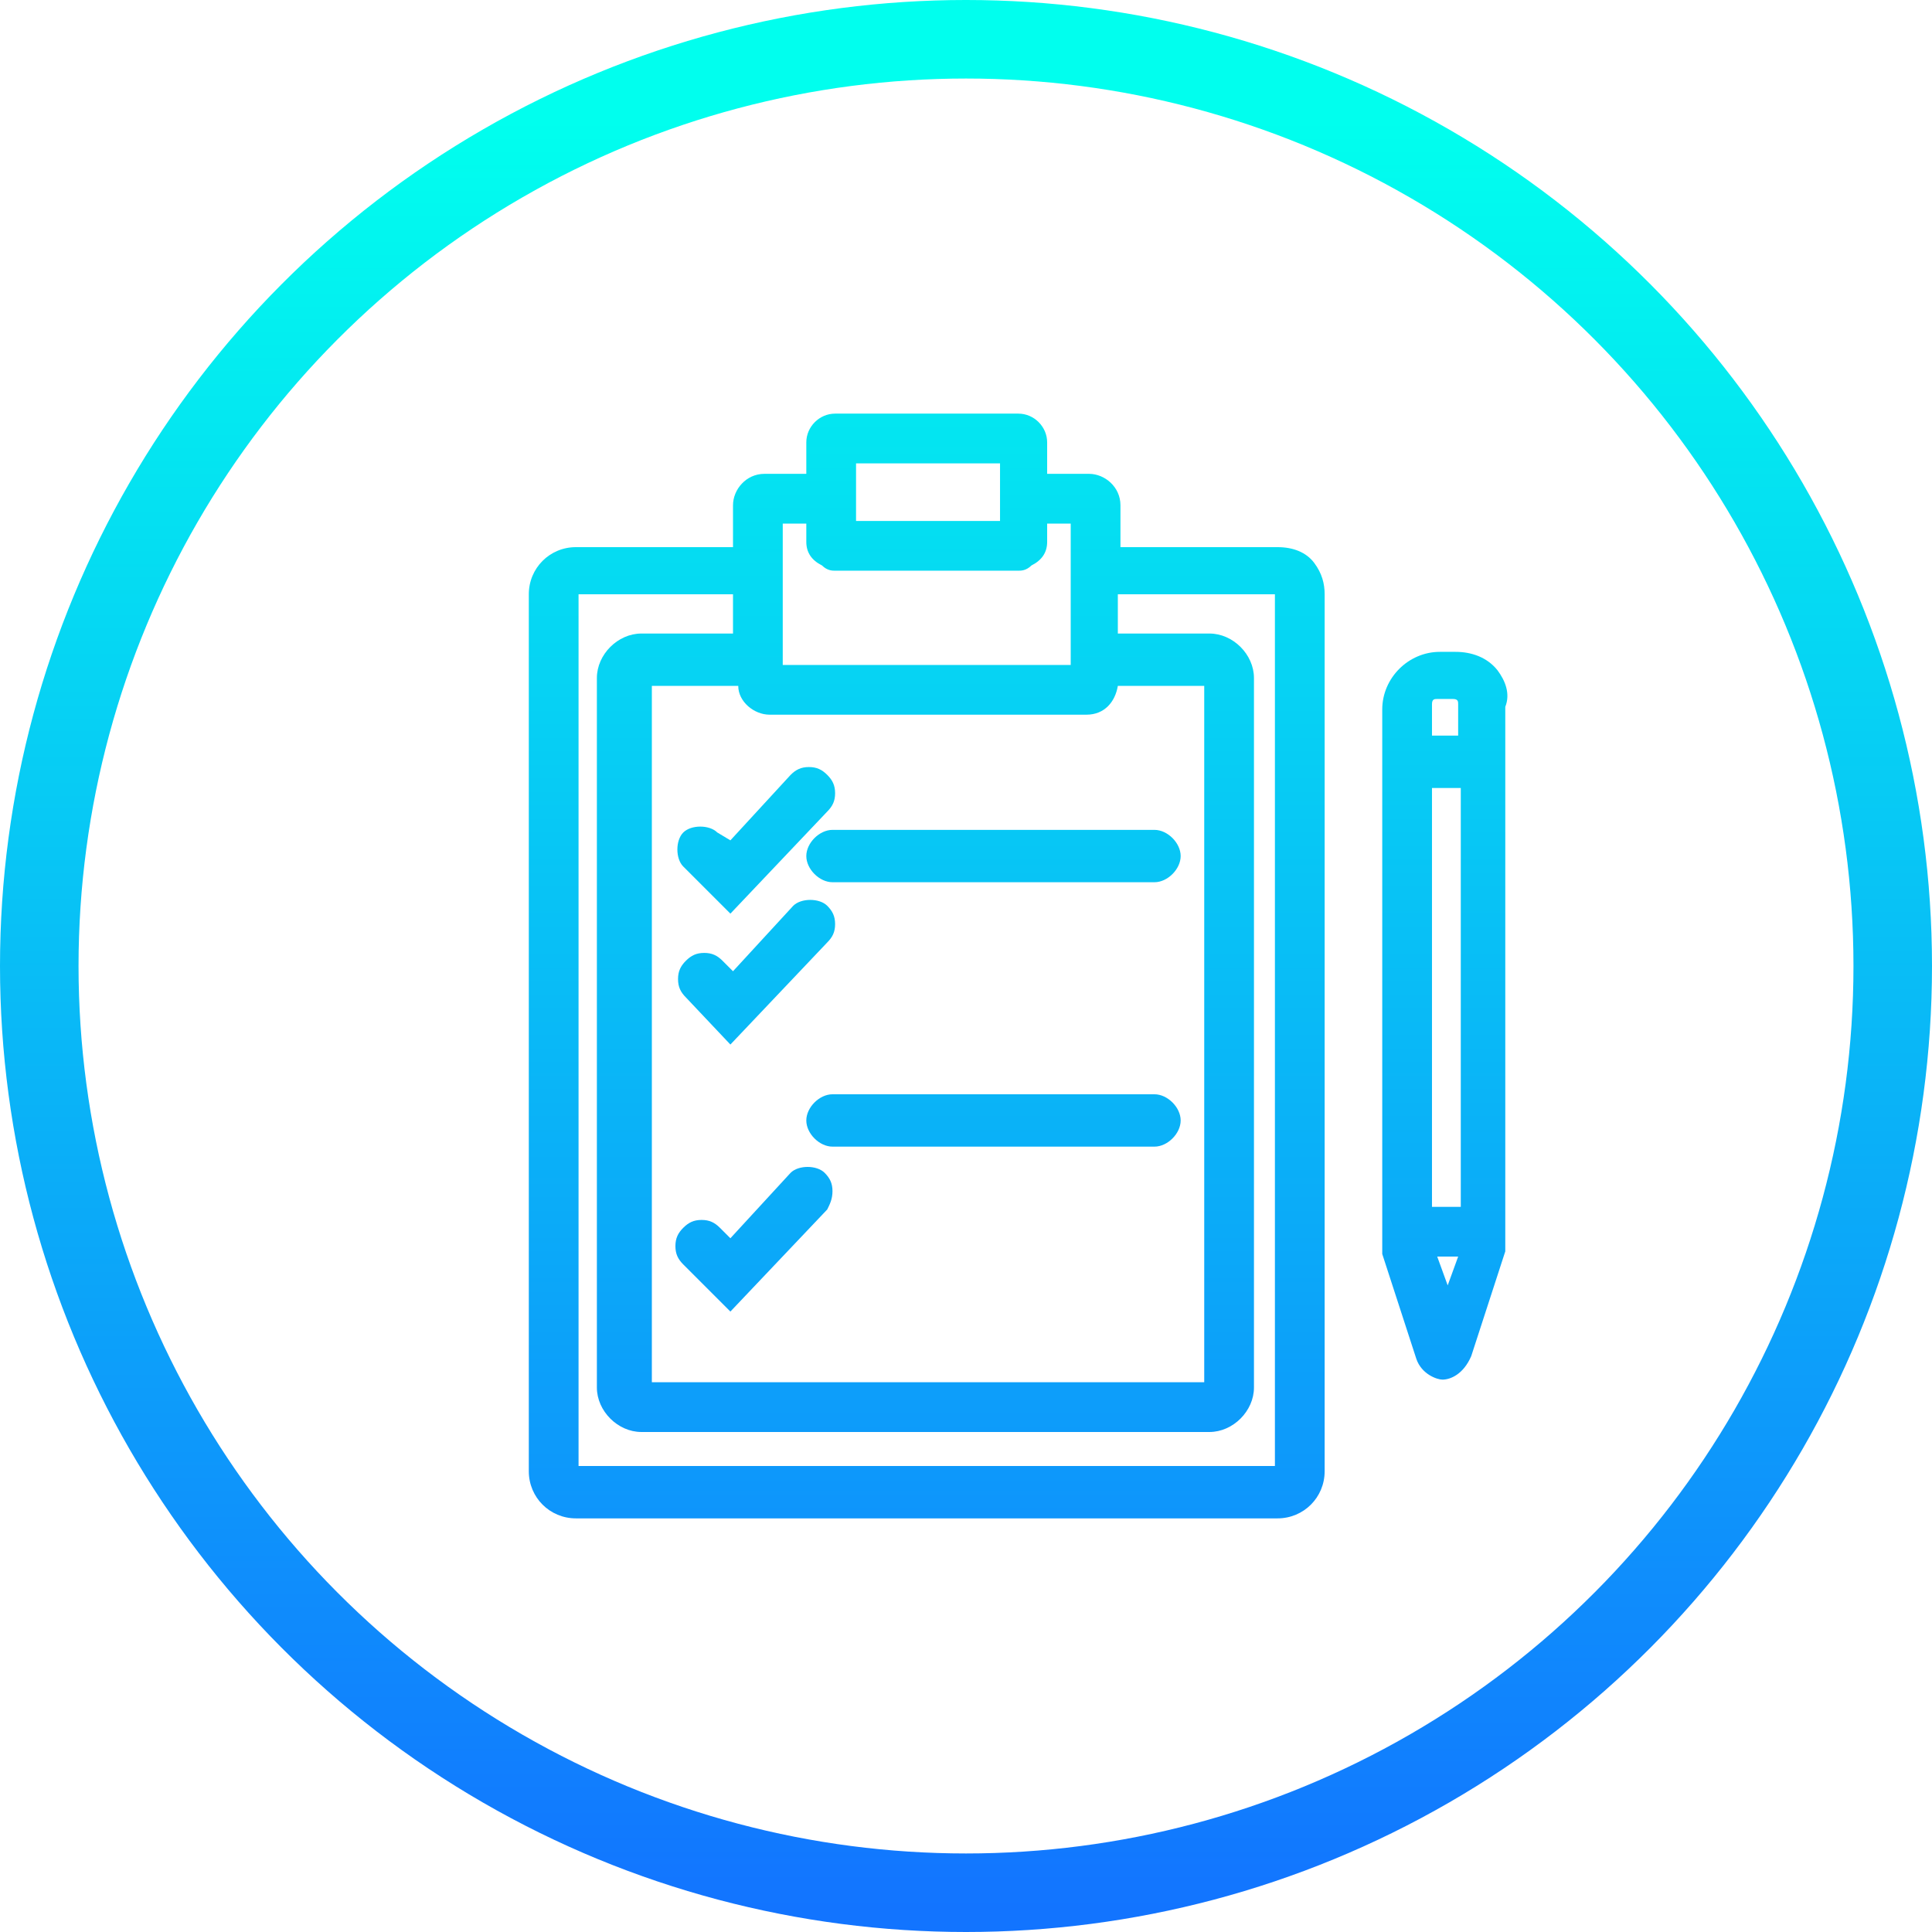
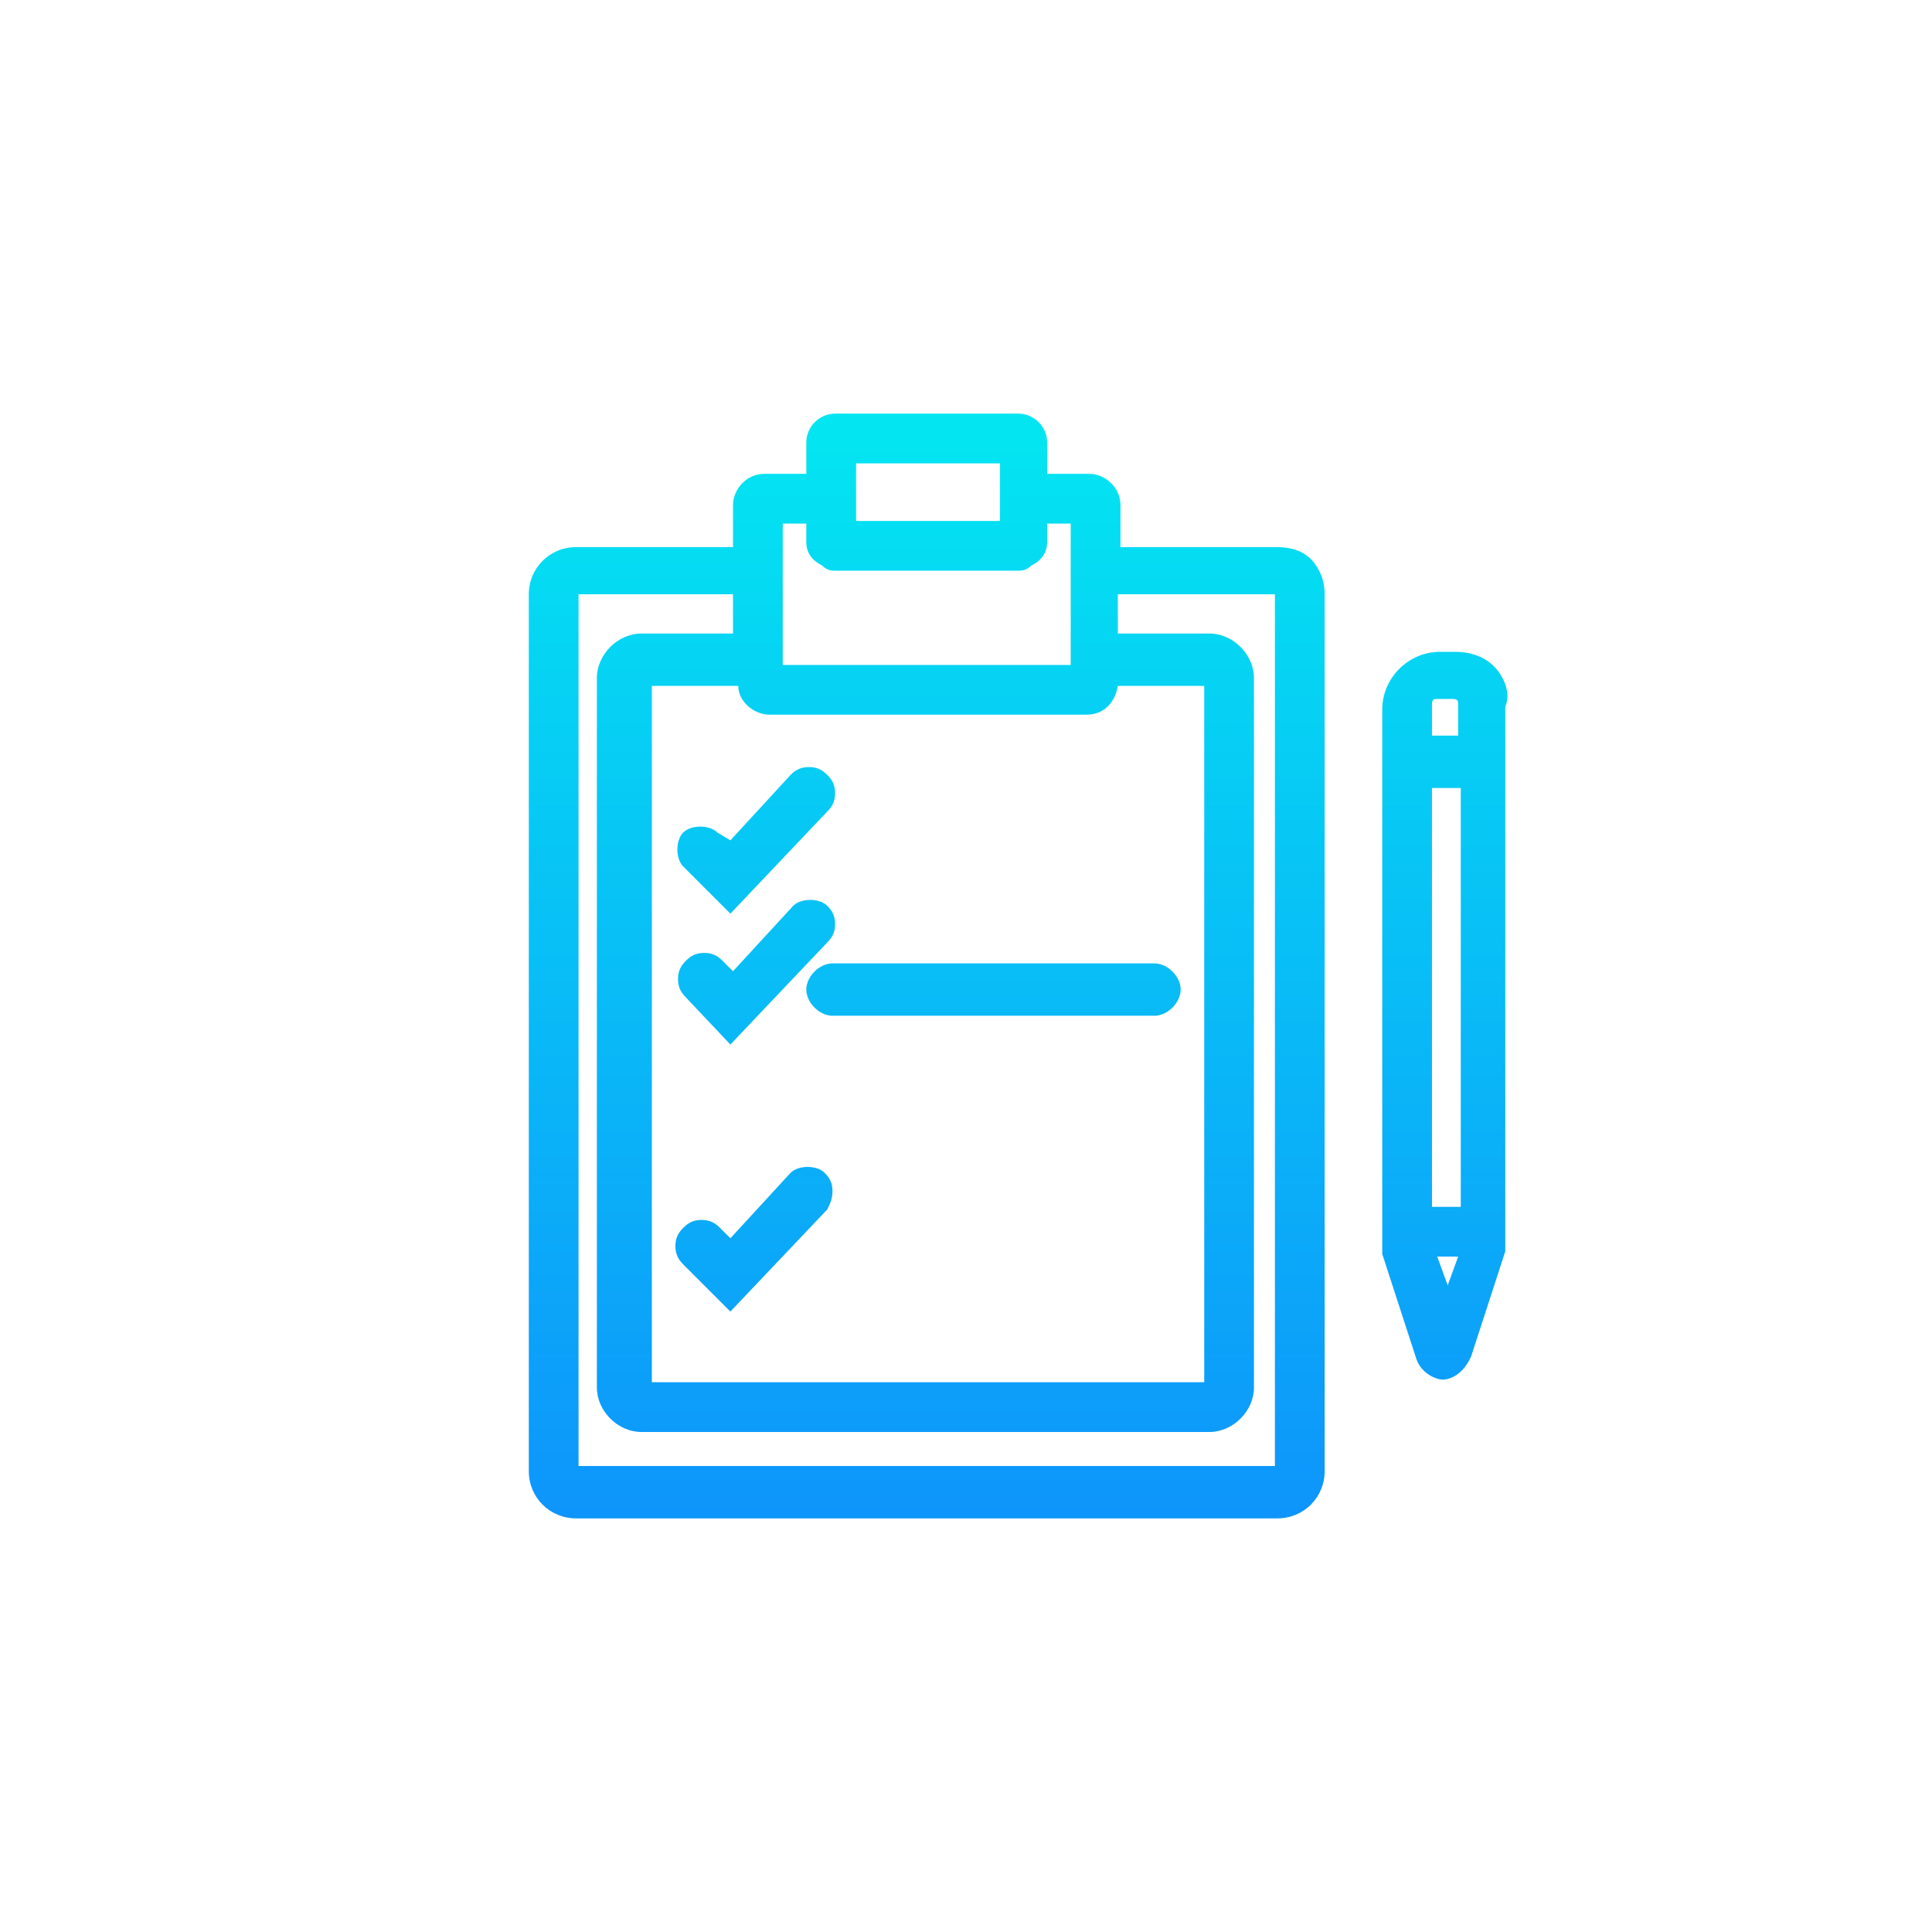
<svg xmlns="http://www.w3.org/2000/svg" xmlns:xlink="http://www.w3.org/1999/xlink" enable-background="new 0 0 73.8 73.8" viewBox="0 0 73.8 73.8">
  <linearGradient id="a">
    <stop offset="0" stop-color="#1274ff" />
    <stop offset="1" stop-color="#0fe" />
  </linearGradient>
  <linearGradient id="b" gradientTransform="matrix(0 -1 -1 0 -1805.557 -3190.931)" gradientUnits="userSpaceOnUse" x1="-3263.887" x2="-3195.513" xlink:href="#a" y1="-1842.457" y2="-1842.457" />
  <linearGradient id="c" gradientTransform="matrix(1 0 0 -1 0 74.8)" gradientUnits="userSpaceOnUse" x1="55.19" x2="55.19" xlink:href="#a" y1="-.096" y2="71.649" />
  <linearGradient id="d" gradientTransform="matrix(1 0 0 -1 0 74.8)" gradientUnits="userSpaceOnUse" x1="35.4" x2="35.4" xlink:href="#a" y1="-.096" y2="71.649" />
  <linearGradient id="e" gradientTransform="matrix(1 0 0 -1 0 74.8)" gradientUnits="userSpaceOnUse" x1="37.95" x2="37.95" xlink:href="#a" y1="-.096" y2="71.649" />
  <linearGradient id="f" gradientTransform="matrix(1 0 0 -1 0 74.8)" gradientUnits="userSpaceOnUse" x1="28.887" x2="28.887" xlink:href="#a" y1="-.096" y2="71.649" />
  <linearGradient id="g" gradientTransform="matrix(1 0 0 -1 0 74.8)" gradientUnits="userSpaceOnUse" x1="28.9" x2="28.9" xlink:href="#a" y1="-.096" y2="71.649" />
  <linearGradient id="h" gradientTransform="matrix(1 0 0 -1 0 74.8)" gradientUnits="userSpaceOnUse" x1="28.8" x2="28.8" xlink:href="#a" y1="-.096" y2="71.649" />
-   <ellipse cx="36.9" cy="36.9" fill="none" rx="35.4" ry="35.4" stroke="url(#b)" stroke-width="3" />
  <path d="m57.2 25.6c-.4-.5-1-.7-1.6-.7h-.6c-1.2 0-2.2 1-2.2 2.2v20.8l1.3 4c.2.6.8.8 1 .8.3 0 .8-.2 1.1-.9l1.3-4v-20.8c.2-.5 0-1-.3-1.4zm-2.5 2.5v-1.2c0-.2.1-.2.2-.2h.6c.2 0 .2.1.2.2v1.2zm0 18v-16h1.1v16zm1 1.9-.4 1.1-.4-1.1z" fill="url(#c)" />
  <path d="m50.2 21.5c-.3-.4-.8-.6-1.4-.6h-6v-1.6c0-.7-.6-1.2-1.2-1.2h-1.6v-1.2c0-.6-.5-1.1-1.1-1.1h-7c-.6 0-1.1.5-1.1 1.1v1.2h-1.6c-.7 0-1.2.6-1.2 1.2v1.6h-6c-1 0-1.8.8-1.8 1.8v33.5c0 1 .8 1.8 1.8 1.8h26.8c1 0 1.8-.8 1.8-1.8v-33.5c0-.4-.1-.8-.4-1.2zm-17.5-1.6v-2.2h5.5v2.2zm-1.3 1.7c.2.2.4.2.5.2h7c.1 0 .3 0 .5-.2.4-.2.6-.5.6-.9v-.7h.9v5.4h-11v-5.4h.9v.7c0 .4.2.7.6.9zm10.1 5.7c.7 0 1.1-.5 1.2-1.1h3.3v26.6h-21.1v-26.6h3.3c0 .6.6 1.1 1.2 1.1zm-13.5-3.1h-3.5c-.9 0-1.7.8-1.7 1.7v27.1c0 .9.8 1.7 1.7 1.7h21.7c.9 0 1.7-.8 1.7-1.7v-27.1c0-.9-.8-1.7-1.7-1.7h-3.5v-1.5h6v33.3h-26.6v-33.3h5.9z" fill="url(#d)" />
  <g fill="url(#e)">
-     <path d="m30.8 32.7c0 .5.5 1 1 1h12.3c.5 0 1-.5 1-1s-.5-1-1-1h-12.3c-.5 0-1 .5-1 1z" />
    <path d="m44.1 36.8h-12.3c-.5 0-1 .5-1 1s.5 1 1 1h12.3c.5 0 1-.5 1-1s-.5-1-1-1z" />
    <path d="m44.1 41.8h-12.3c-.5 0-1 .5-1 1s.5 1 1 1h12.3c.5 0 1-.5 1-1s-.5-1-1-1z" />
-     <path d="m44.1 46.8h-12.3c-.5 0-1 .5-1 1s.5 1 1 1h12.3c.5 0 1-.5 1-1s-.5-1-1-1z" />
  </g>
  <path d="m27.4 31.8c-.3-.3-1-.3-1.3 0s-.3 1 0 1.3l1.8 1.8 3.7-3.9c.2-.2.3-.4.3-.7s-.1-.5-.3-.7-.4-.3-.7-.3c-.3 0-.5.1-.7.3l-2.3 2.5z" fill="url(#f)" />
  <path d="m27.9 39.9 3.7-3.9c.2-.2.3-.4.3-.7s-.1-.5-.3-.7c-.3-.3-1-.3-1.3 0l-2.3 2.5-.4-.4c-.2-.2-.4-.3-.7-.3-.3 0-.5.1-.7.3s-.3.4-.3.7.1.5.3.7z" fill="url(#g)" />
  <path d="m26.1 43.3 1.8 1.8 3.7-3.9c.2-.2.3-.4.3-.7s-.1-.5-.3-.7c-.3-.3-1-.3-1.3 0l-2.3 2.5-.4-.4c-.2-.2-.4-.3-.7-.3-.3 0-.5.1-.7.3s-.3.4-.3.7.1.5.2.7z" fill="url(#g)" />
  <path d="m31.8 45.5c0-.3-.1-.5-.3-.7-.3-.3-1-.3-1.3 0l-2.3 2.5-.4-.4c-.2-.2-.4-.3-.7-.3-.3 0-.5.1-.7.3s-.3.4-.3.7.1.5.3.7l1.8 1.8 3.7-3.9c.1-.2.2-.4.2-.7z" fill="url(#h)" />
</svg>